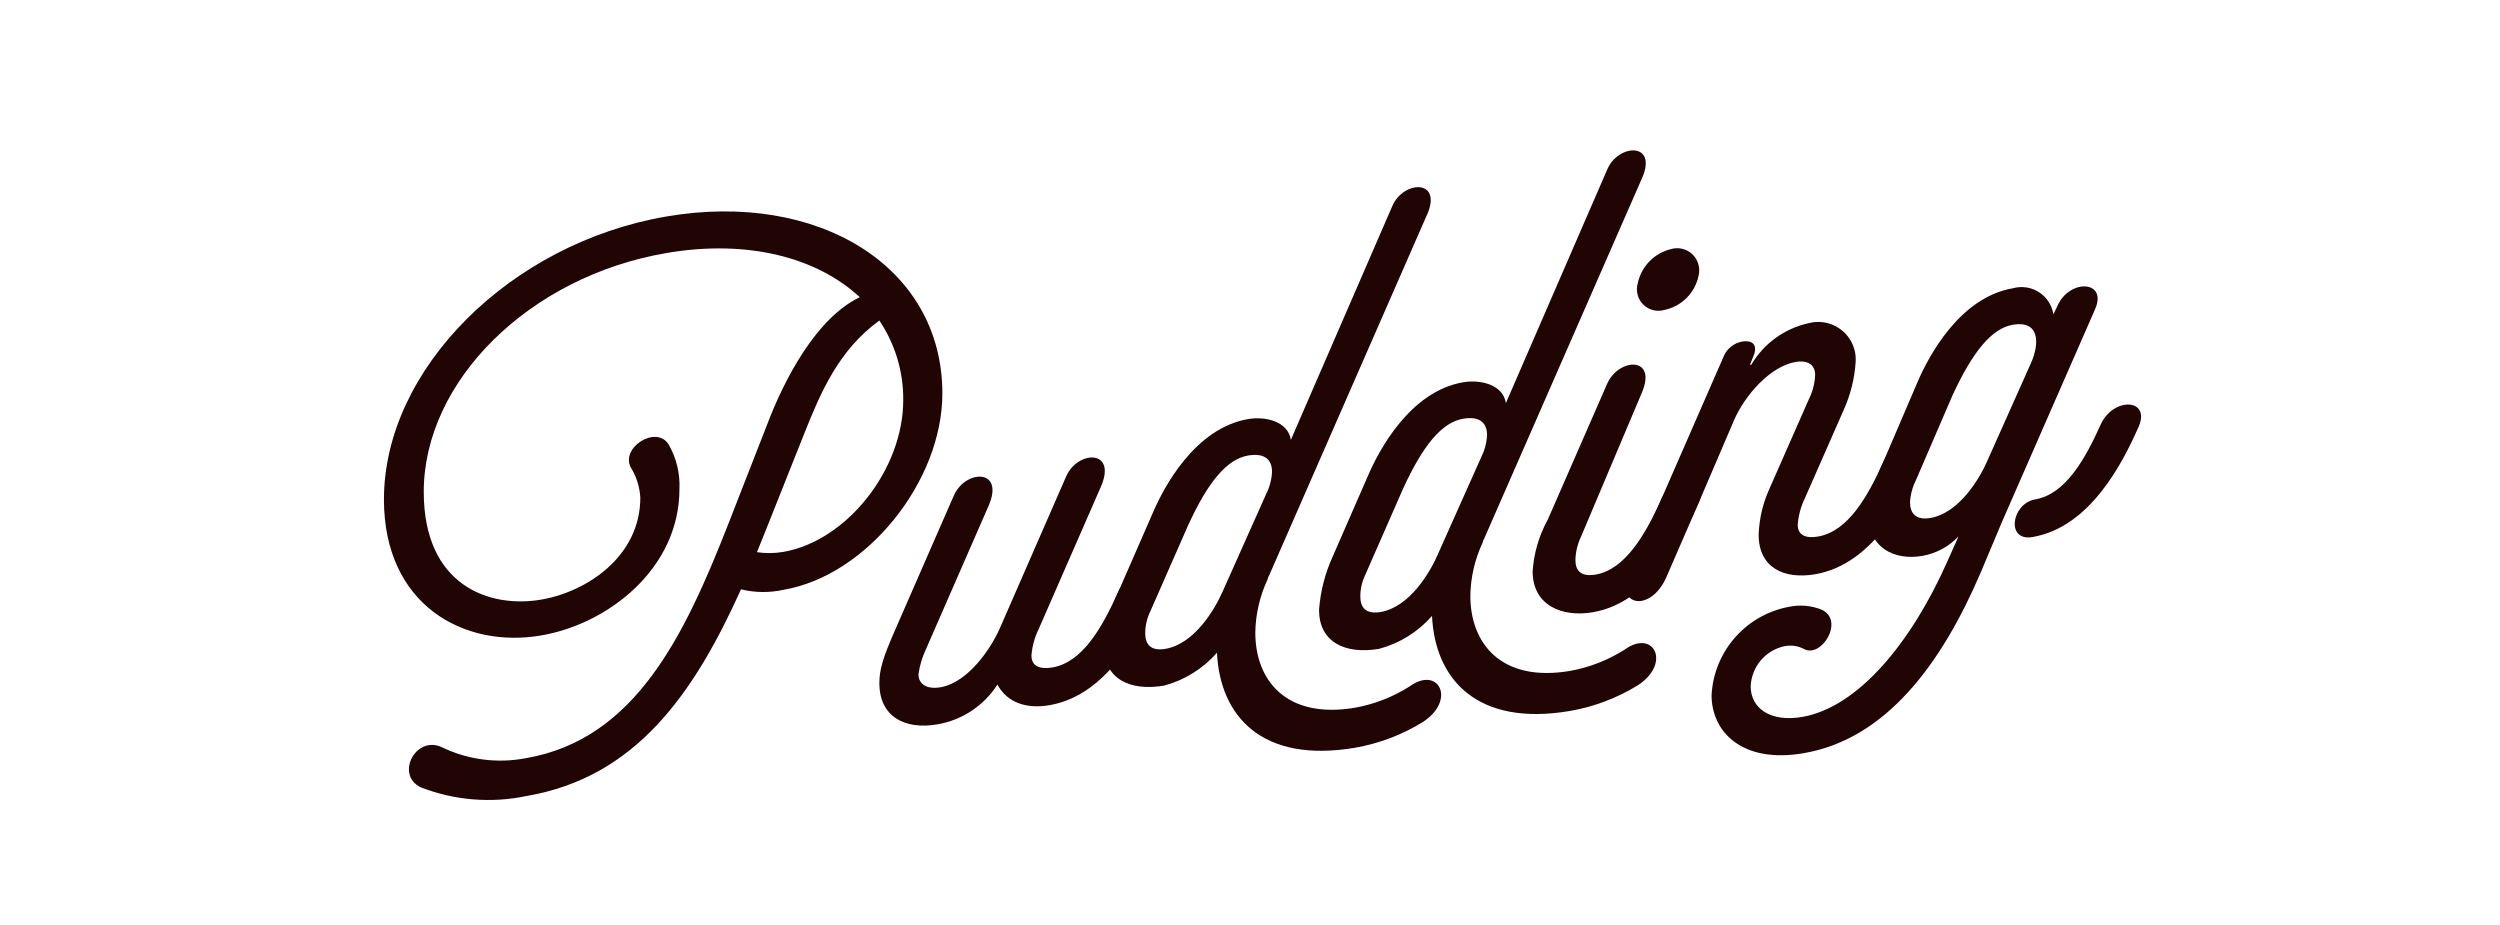
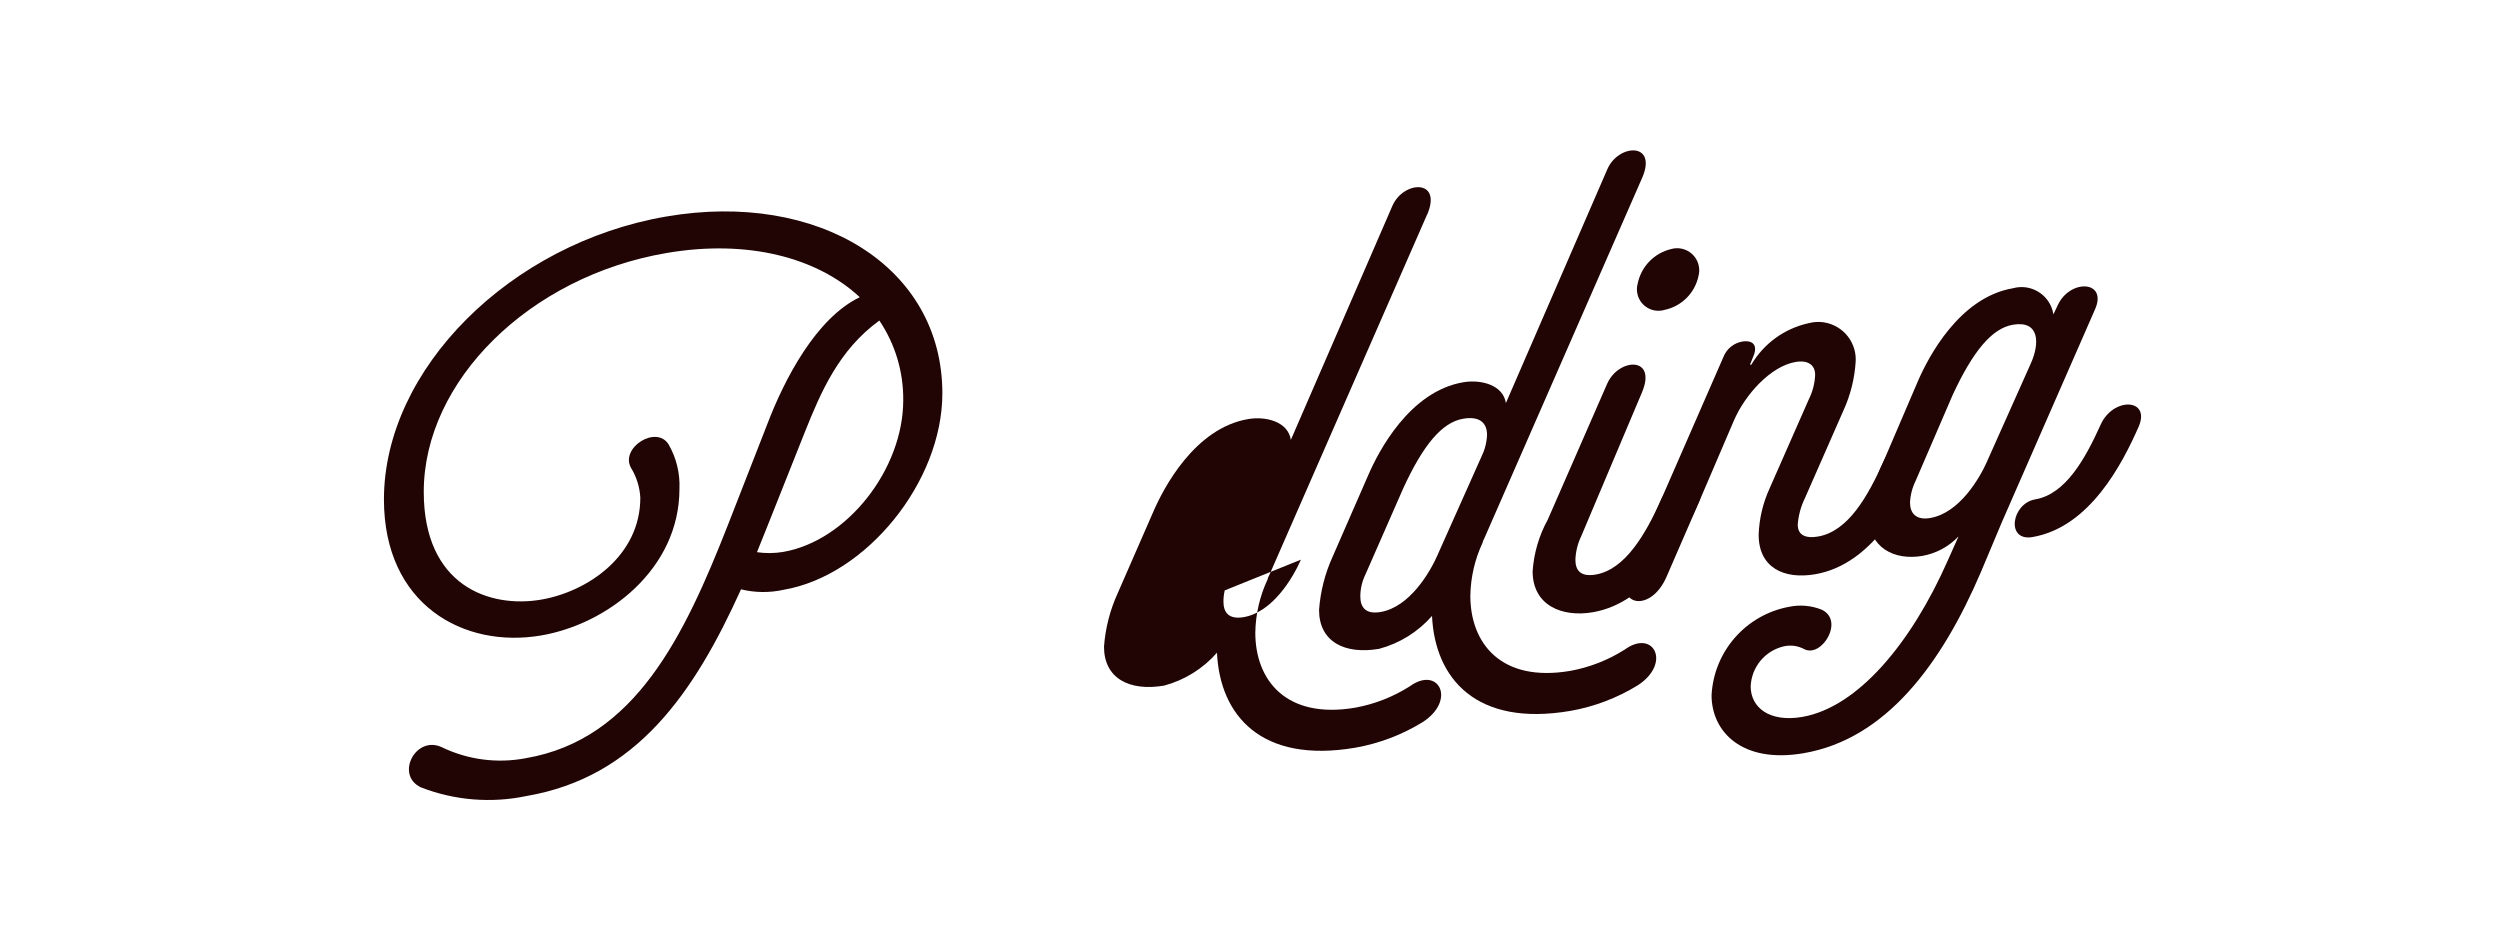
<svg xmlns="http://www.w3.org/2000/svg" id="_レイヤー_1" data-name="レイヤー 1" width="200" height="74" viewBox="0 0 200 74">
  <defs>
    <style>
      .cls-1 {
        fill: #210505;
      }

      .cls-1, .cls-2 {
        stroke-width: 0px;
      }

      .cls-2 {
        fill: none;
      }

      .cls-3 {
        clip-path: url(#clippath);
      }
    </style>
    <clipPath id="clippath">
      <rect class="cls-2" x="30.715" y="12.031" width="140.571" height="51.937" />
    </clipPath>
  </defs>
  <g id="_グループ_335" data-name="グループ 335">
    <g class="cls-3">
      <g id="_グループ_306" data-name="グループ 306">
        <path id="_パス_377" data-name="パス 377" class="cls-1" d="M33.67,62.989c-2.086-.991-.406-4.2,1.68-3.209,2.088,1.006,4.446,1.313,6.722.874,8.749-1.5,12.69-9.813,16.166-18.668l3.128-8.009c1.391-3.665,3.94-8.54,7.417-10.2-3.419-3.183-8.981-4.647-15.468-3.534-10.953,1.869-19.414,10.227-19.414,19.105,0,7.53,5.273,9.325,9.387,8.623,3.709-.635,7.938-3.493,7.938-8.156-.047-.85-.306-1.675-.752-2.4-.87-1.594,2.028-3.437,3.013-1.864.622,1.08.924,2.315.869,3.56,0,6.406-5.737,10.814-11.067,11.726-6.201,1.06-12.574-2.458-12.574-10.886,0-10.396,10.082-20.493,22.6-22.632,12.107-2.076,22.074,3.979,22.074,14.15,0,7.08-6.084,14.583-12.69,15.711-1.127.253-2.296.242-3.418-.033-3.767,8.342-8.4,15.036-17.151,16.532-2.827.597-5.767.357-8.46-.69M60.556,44.175c.692.101,1.396.095,2.086-.019,5.1-.873,9.618-6.59,9.618-12.153.018-2.264-.648-4.481-1.912-6.36-3.245,2.353-4.693,5.748-5.968,8.943l-3.071,7.718c-.232.6-.521,1.269-.752,1.871" />
-         <path id="_パス_378" data-name="パス 378" class="cls-1" d="M70.349,54.636c0-1.068.29-2.016,1.217-4.142l4.751-10.871c.928-2.069,4.057-2.154,2.782.817l-5.042,11.541c-.289.618-.484,1.277-.579,1.953,0,.9.811,1.211,1.738,1.053,2.26-.387,4.114-3.177,4.809-4.814l5.278-12.083c.926-2.069,4.055-2.155,2.781.818l-4.988,11.415c-.326.664-.523,1.385-.58,2.123,0,.9.753,1.107,1.68.949,2.434-.417,4-3.268,5.215-5.949.985-2.247,4-2.145,3.071.093-1.332,3.037-3.94,8.091-8.517,8.874-1.8.307-3.36-.156-4.172-1.647-1.083,1.691-2.829,2.847-4.809,3.183-2.607.446-4.635-.612-4.635-3.309" />
-         <path id="_パス_379" data-name="パス 379" class="cls-1" d="M114.153,17.197l-12.628,28.851c-.061.09-.1.192-.115.3-.628,1.337-.964,2.793-.985,4.27,0,3.766,2.433,6.945,8,5.995,1.545-.282,3.02-.859,4.346-1.7,2.317-1.689,3.766,1.1,1.043,2.856-1.651,1.016-3.48,1.711-5.389,2.047-7.533,1.288-10.835-2.588-11.067-7.6-1.118,1.278-2.59,2.194-4.23,2.633-2.782.475-4.808-.582-4.808-3.11.109-1.484.481-2.937,1.1-4.291l2.84-6.5c.812-1.88,3.3-6.689,7.591-7.422,1.391-.239,3.186.184,3.418,1.662l8.112-18.695c.87-2.058,4.056-2.211,2.782.7M97.823,47.294l3.477-7.788c.276-.55.433-1.151.463-1.765,0-.9-.521-1.54-1.912-1.3-1.68.287-3.188,2.063-4.809,5.6l-3.018,6.87c-.267.547-.406,1.147-.406,1.756,0,.842.406,1.448,1.622,1.239,2.317-.4,3.94-3.146,4.578-4.6" />
+         <path id="_パス_379" data-name="パス 379" class="cls-1" d="M114.153,17.197l-12.628,28.851c-.061.09-.1.192-.115.3-.628,1.337-.964,2.793-.985,4.27,0,3.766,2.433,6.945,8,5.995,1.545-.282,3.02-.859,4.346-1.7,2.317-1.689,3.766,1.1,1.043,2.856-1.651,1.016-3.48,1.711-5.389,2.047-7.533,1.288-10.835-2.588-11.067-7.6-1.118,1.278-2.59,2.194-4.23,2.633-2.782.475-4.808-.582-4.808-3.11.109-1.484.481-2.937,1.1-4.291l2.84-6.5c.812-1.88,3.3-6.689,7.591-7.422,1.391-.239,3.186.184,3.418,1.662l8.112-18.695c.87-2.058,4.056-2.211,2.782.7M97.823,47.294l3.477-7.788l-3.018,6.87c-.267.547-.406,1.147-.406,1.756,0,.842.406,1.448,1.622,1.239,2.317-.4,3.94-3.146,4.578-4.6" />
        <path id="_パス_380" data-name="パス 380" class="cls-1" d="M131.361,14.255l-12.632,28.85c-.061.09-.101.192-.116.3-.628,1.337-.964,2.793-.985,4.27,0,3.765,2.433,6.945,8,5.994,1.545-.282,3.021-.859,4.347-1.7,2.317-1.688,3.765,1.1,1.043,2.857-1.652,1.016-3.48,1.71-5.39,2.046-7.533,1.288-10.835-2.588-11.067-7.6-1.117,1.278-2.589,2.195-4.229,2.634-2.782.476-4.808-.582-4.808-3.11.108-1.485.48-2.938,1.1-4.292l2.839-6.5c.811-1.88,3.3-6.689,7.59-7.422,1.391-.238,3.187.185,3.418,1.662l8.112-18.694c.87-2.058,4.056-2.21,2.782.7M115.025,44.351l3.477-7.787c.276-.55.434-1.151.463-1.765,0-.9-.521-1.541-1.912-1.3-1.681.287-3.187,2.062-4.809,5.6l-3.012,6.865c-.267.547-.406,1.147-.406,1.755,0,.843.406,1.448,1.623,1.241,2.317-.4,3.939-3.147,4.576-4.6" />
        <path id="_パス_381" data-name="パス 381" class="cls-1" d="M132.866,40.013c.985-2.247,4-2.145,3.071.094-1.333,3.036-3.94,8.091-8.517,8.873-2.434.416-4.81-.526-4.81-3.279.099-1.453.514-2.867,1.217-4.142l4.751-10.871c.927-2.07,4-2.2,2.782.7l-4.864,11.514c-.283.587-.441,1.227-.463,1.878,0,.842.406,1.391,1.623,1.184,2.375-.407,4-3.269,5.215-5.95M131.015,22.687c.277-1.36,1.317-2.436,2.666-2.76.939-.27,1.919.271,2.19,1.21.089.307.092.633.01.942-.289,1.365-1.357,2.43-2.723,2.714-.911.268-1.867-.253-2.136-1.165-.09-.307-.093-.633-.008-.941" />
        <path id="_パス_382" data-name="パス 382" class="cls-1" d="M139.357,27.329c.87-.149,1.275.288.928,1.134l-.291.723.116-.02c1.001-1.691,2.659-2.89,4.578-3.311,1.601-.426,3.244.527,3.67,2.129.081.305.114.622.096.937-.083,1.361-.417,2.694-.985,3.933l-3.07,6.987c-.326.664-.523,1.384-.58,2.122,0,.9.695,1.118,1.623.959,2.433-.416,4-3.268,5.215-5.949.985-2.247,4-2.145,3.071.093-1.333,3.037-3.94,8.091-8.517,8.874-2.492.426-4.519-.52-4.519-3.161.043-1.275.338-2.529.868-3.689l3.129-7.109c.317-.621.495-1.303.522-2,0-.786-.579-1.193-1.564-1.024-2.028.346-4.057,2.66-4.925,4.663l-2.78,6.487-2.607,6.008c-1.275,2.972-4.173,2.343-3.014-.271l2.549-5.831,5.04-11.539c.264-.598.807-1.026,1.449-1.146" />
        <path id="_パス_383" data-name="パス 383" class="cls-1" d="M144.283,60.258c-4.926.842-7.358-1.72-7.358-4.642.183-3.507,2.747-6.432,6.2-7.072.872-.182,1.779-.103,2.607.228,1.856.862,0,3.877-1.39,3.16-.496-.268-1.072-.349-1.623-.228-1.512.343-2.604,1.659-2.664,3.208,0,1.686,1.5,2.89,4.114,2.443,4.461-.763,8.749-5.935,11.646-12.5l.869-1.946c-.774.819-1.791,1.367-2.9,1.563-2.259.386-4.287-.671-4.287-3.2.113-1.493.506-2.952,1.159-4.3l2.781-6.489c.812-1.88,3.3-6.689,7.591-7.422,1.372-.384,2.796.416,3.18,1.788.027.098.049.197.065.297l.348-.733c.985-2.135,4.056-1.986,2.955.394l-7.416,16.941-1.681,4c-3.186,7.457-7.648,13.389-14.2,14.509M158.998,36.837l3.48-7.789c.7-1.58.7-3.434-1.449-3.068-1.681.288-3.187,2.118-4.808,5.6l-2.956,6.856c-.276.55-.434,1.151-.463,1.765,0,.842.463,1.438,1.621,1.239,2.318-.4,3.94-3.146,4.579-4.6M162.826,39.948c2.433-.416,4-3.269,5.215-5.95.985-2.246,4-2.145,3.071.094-1.333,3.036-3.94,8.091-8.517,8.873-2.144.367-1.68-2.691.231-3.017" />
      </g>
    </g>
  </g>
</svg>